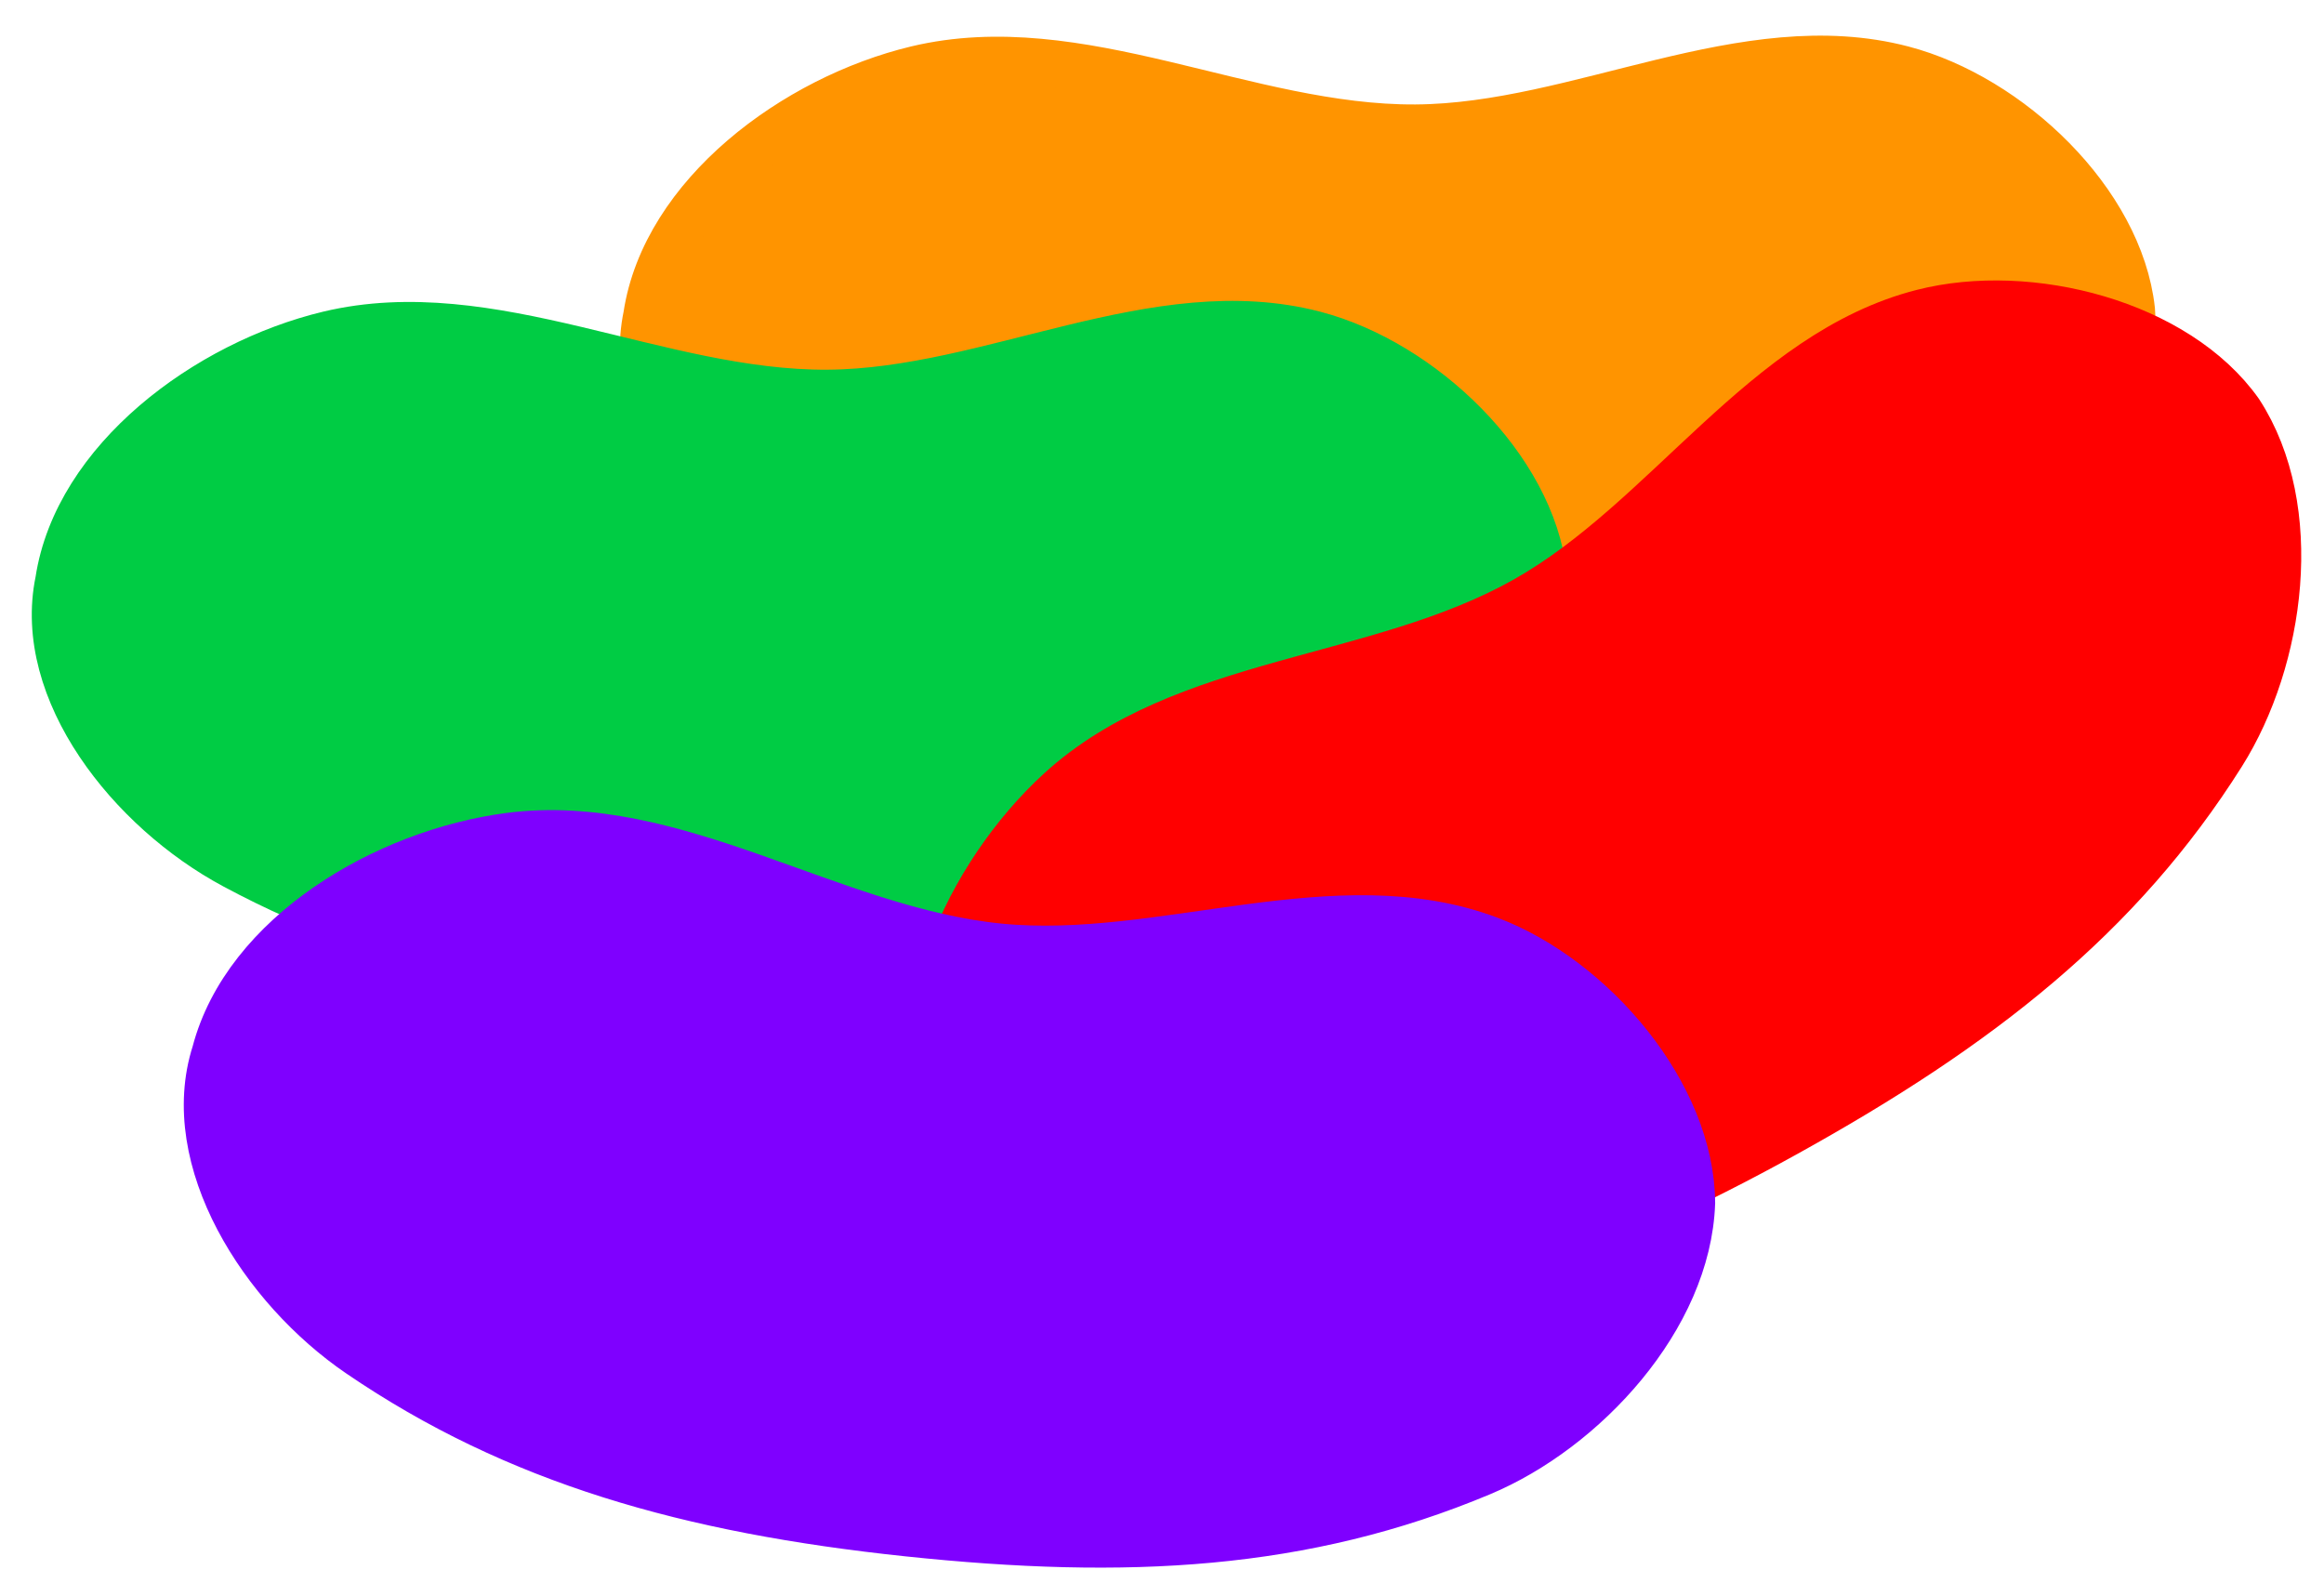
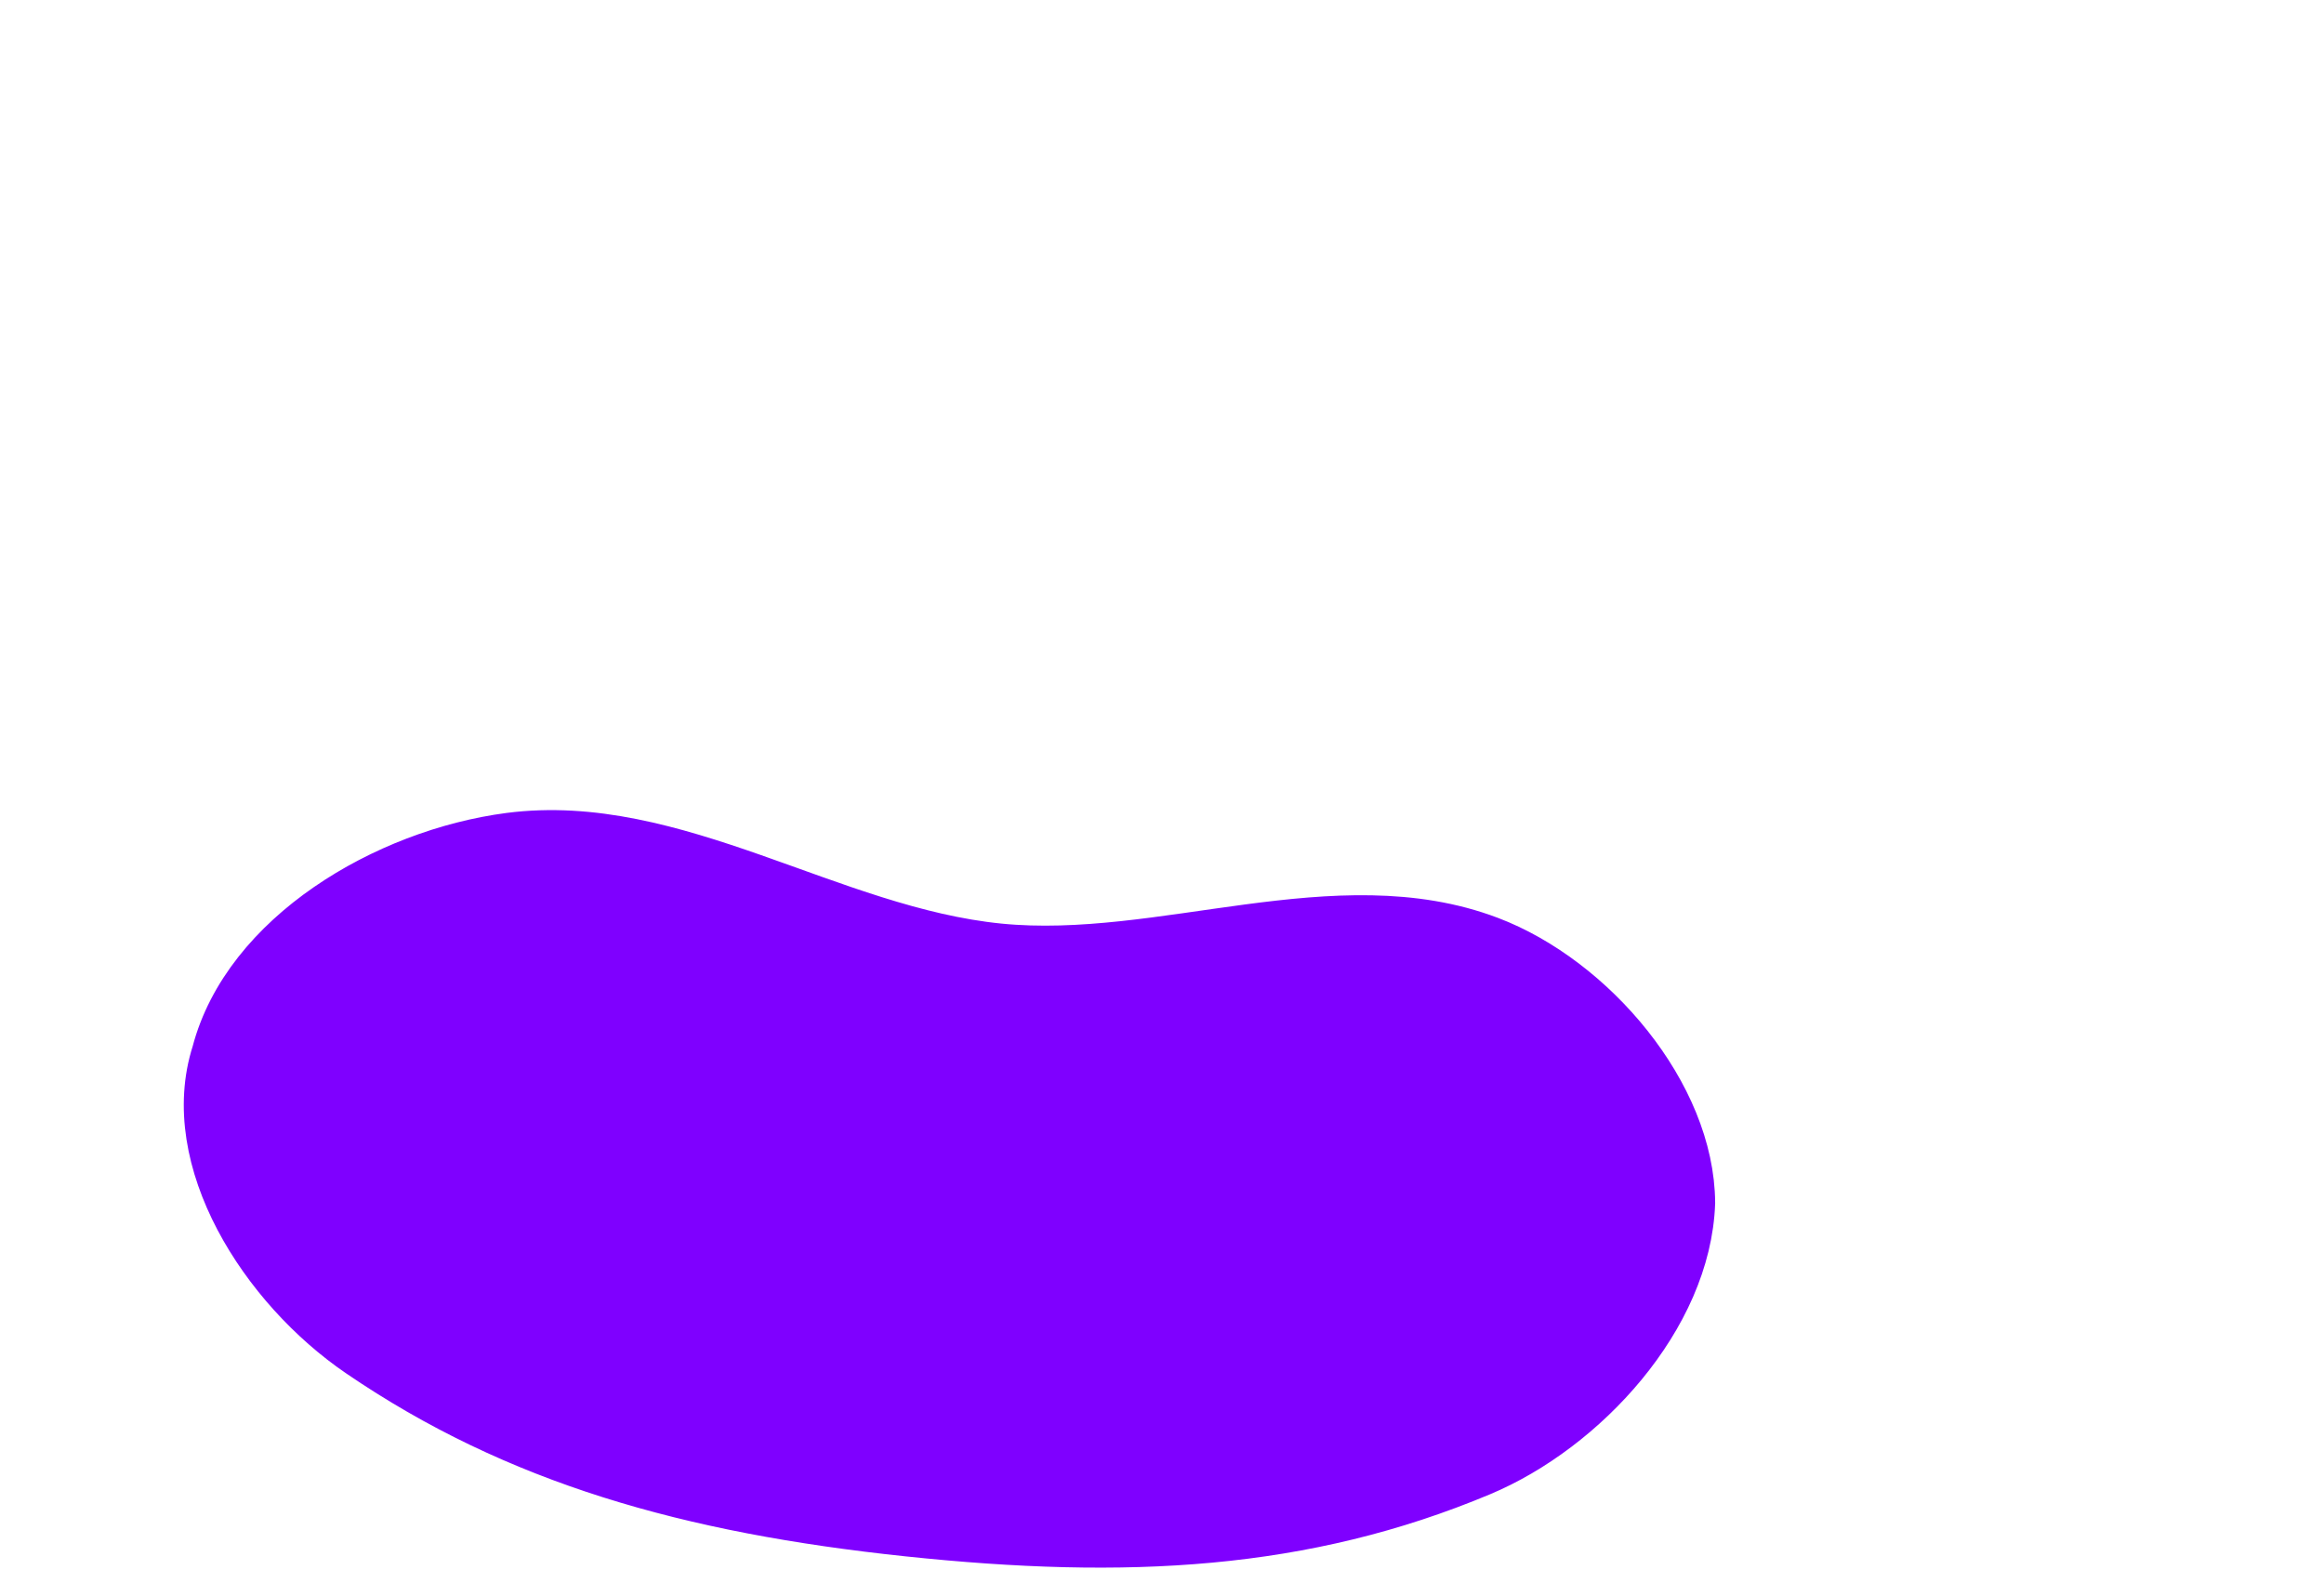
<svg xmlns="http://www.w3.org/2000/svg" version="1.1" width="99" height="68" viewBox="-1 -1 99 68">
-   <path id="ID0.6853602952323854" fill="#FF9400" stroke="#FF9400" stroke-width="2" stroke-linecap="round" d="M 214.250 175.750 C 221.210 175.709 228.269 171.484 235 173.250 C 239.553 174.444 244.241 178.897 244.750 183.500 C 245.094 188.387 241.212 193.577 237.035 195.871 C 229.864 199.809 222.380 201 213 201 C 203.620 201 196.088 199.704 188.965 195.871 C 184.572 193.513 180.526 188.441 181.500 183.750 C 182.279 178.611 187.802 174.496 193 173.250 C 199.925 171.597 207.041 175.793 214.250 175.750 Z " transform="matrix(1, 0, 0, 1, -154.95, -171.3)" />
-   <path id="ID0.6853602952323854" fill="#00CC44" stroke="#00CC44" stroke-width="2" stroke-linecap="round" d="M 214.250 175.750 C 221.210 175.709 228.269 171.484 235 173.250 C 239.553 174.444 244.241 178.897 244.750 183.500 C 245.094 188.387 241.212 193.577 237.035 195.871 C 229.864 199.809 222.380 201 213 201 C 203.620 201 196.088 199.704 188.965 195.871 C 184.572 193.513 180.526 188.441 181.500 183.750 C 182.279 178.611 187.802 174.496 193 173.250 C 199.925 171.597 207.041 175.793 214.250 175.750 Z " transform="matrix(1, 0, 0, 1, -180, -160)" />
-   <path id="ID0.6853602952323854" fill="#FF0000" stroke="#FF0000" stroke-width="2" stroke-linecap="round" d="M 214.250 175.750 C 221.210 175.709 228.269 171.484 235 173.250 C 239.553 174.444 244.241 178.897 244.750 183.500 C 245.094 188.387 241.212 193.577 237.035 195.871 C 229.864 199.809 222.380 201 213 201 C 203.620 201 196.088 199.704 188.965 195.871 C 184.572 193.513 180.526 188.441 181.500 183.750 C 182.279 178.611 187.802 174.496 193 173.250 C 199.925 171.597 207.041 175.793 214.250 175.750 Z " transform="matrix(0.875, -0.485, 0.485, 0.875, -208.75, -25.3)" />
  <path id="ID0.6853602952323854" fill="#7F00FF" stroke="#7F00FF" stroke-width="2" stroke-linecap="round" d="M 214.250 175.750 C 221.210 175.709 228.269 171.484 235 173.250 C 239.553 174.444 244.241 178.897 244.750 183.500 C 245.094 188.387 241.212 193.577 237.035 195.871 C 229.864 199.809 222.380 201 213 201 C 203.620 201 196.088 199.704 188.965 195.871 C 184.572 193.513 180.526 188.441 181.500 183.750 C 182.279 178.611 187.802 174.496 193 173.250 C 199.925 171.597 207.041 175.793 214.250 175.750 Z " transform="matrix(0.994, 0.105, -0.105, 0.994, -152.95, -157.85)" />
</svg>